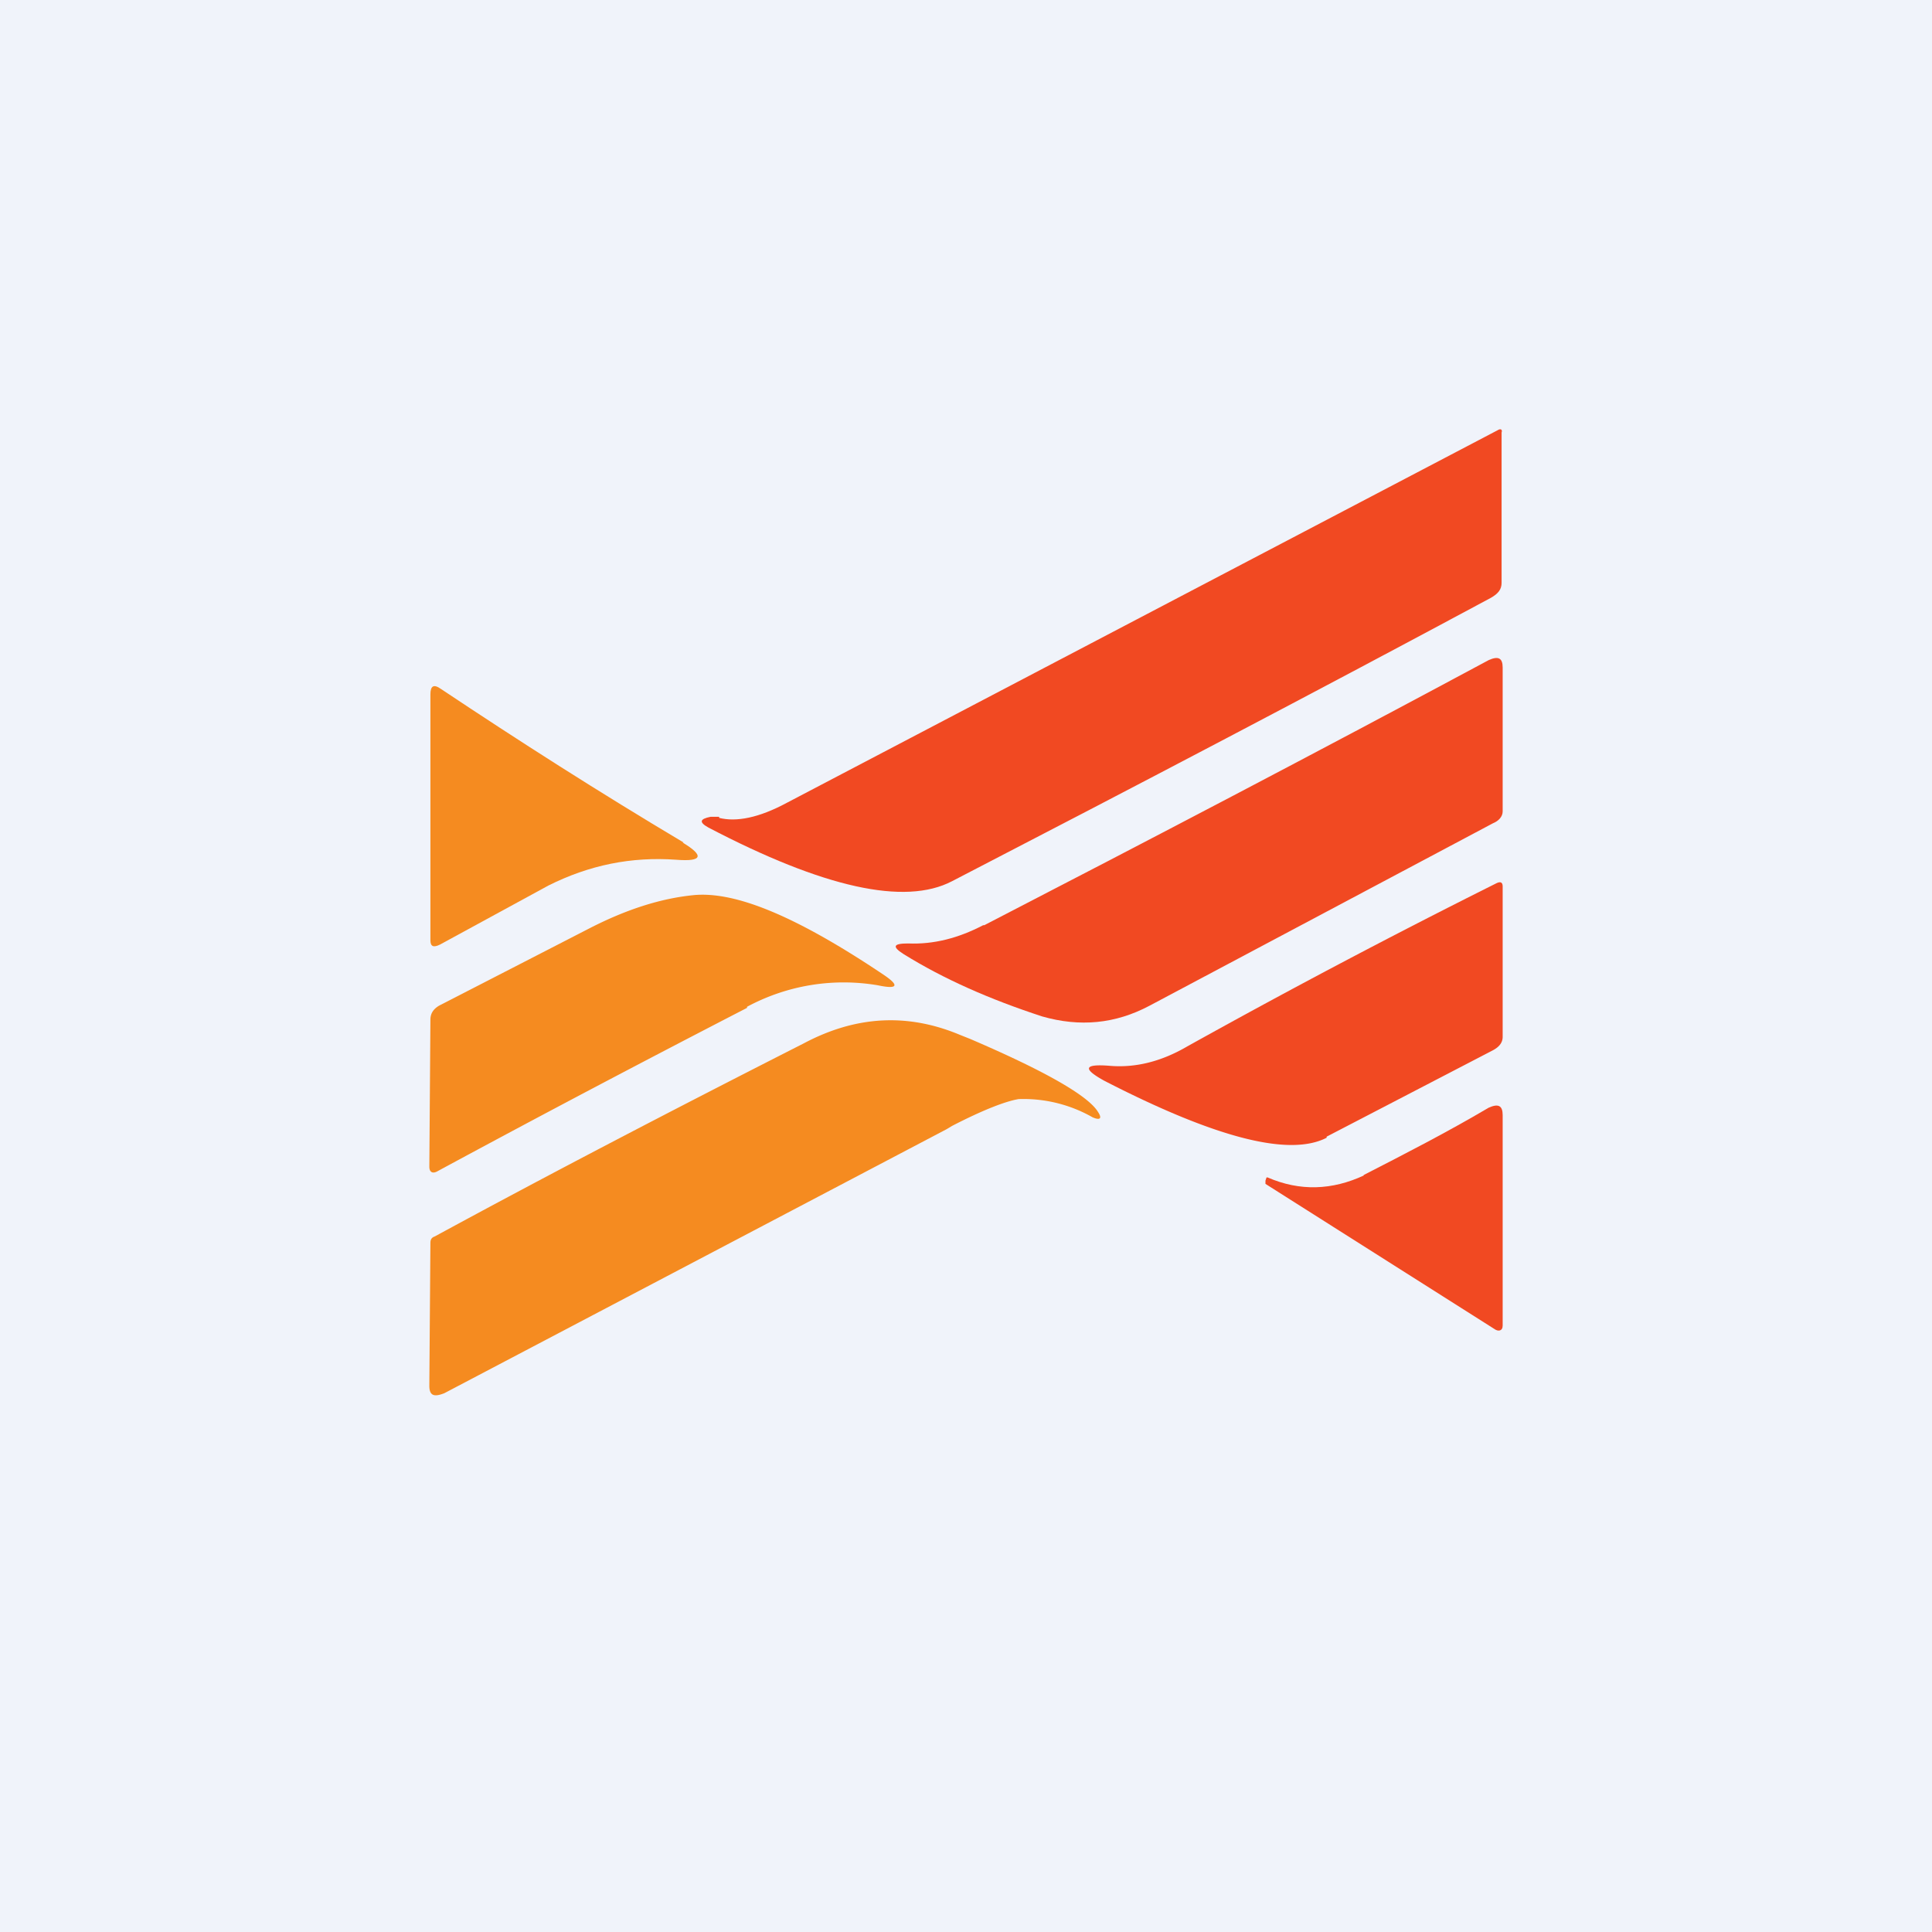
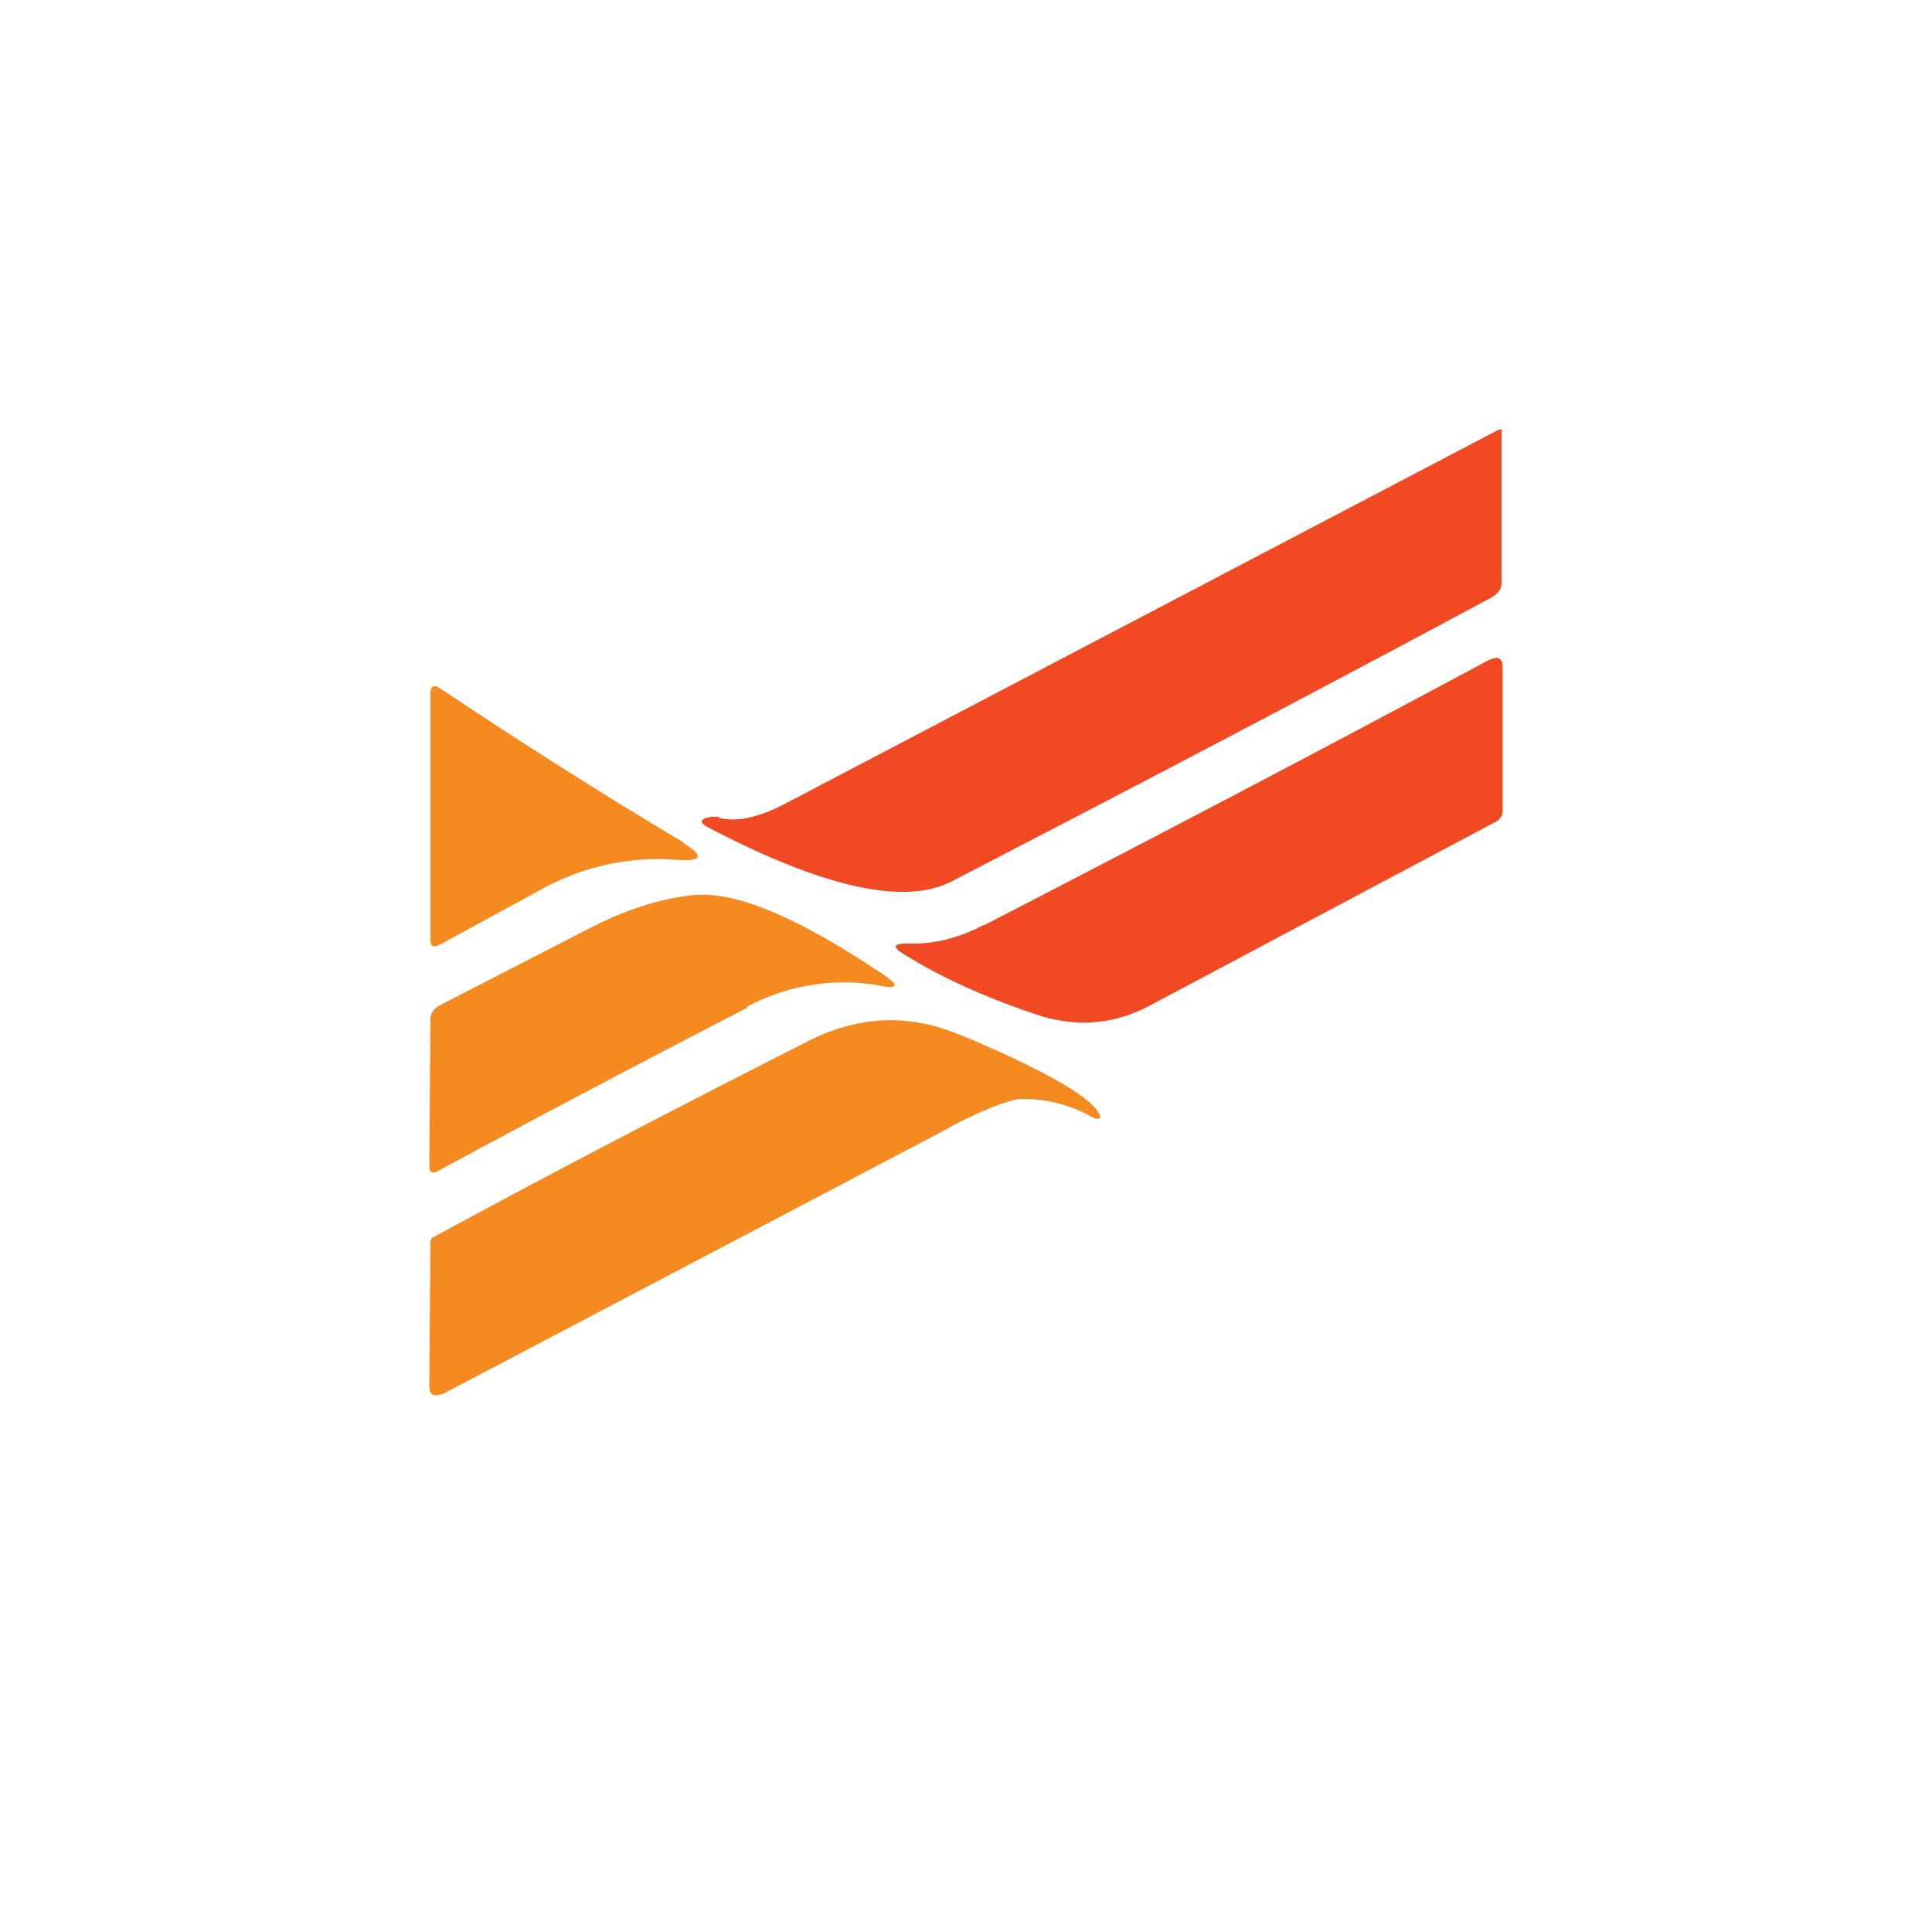
<svg xmlns="http://www.w3.org/2000/svg" width="18" height="18" viewBox="0 0 18 18">
-   <path fill="#F0F3FA" d="M0 0h18v18H0z" />
  <path d="M6.7 7.62c.16.04.37 0 .63-.14l6.62-3.47c.03-.02.05-.01.04.02v1.4c0 .06-.03.1-.1.14-1.62.87-3.3 1.75-5.02 2.64-.44.23-1.2.06-2.27-.5-.09-.05-.08-.08.02-.1h.08ZM9.17 8.62c1.51-.78 3.08-1.6 4.7-2.47.09-.04.13-.02.13.07v1.34c0 .05-.04.09-.09.11l-3.2 1.7c-.32.17-.65.2-1 .1-.49-.16-.92-.35-1.29-.58-.11-.07-.1-.1.04-.1.24.01.47-.05.7-.17Z" fill="#F14922" />
  <path d="M6.36 7.85c.2.12.19.18-.06.16-.42-.03-.81.05-1.19.24L4.1 8.8c-.06.03-.09.02-.09-.04V6.47c0-.08.03-.1.1-.05.72.48 1.47.96 2.26 1.43Z" fill="#F58B20" />
-   <path d="M12.36 10.6c-.35.18-1.04 0-2.07-.53-.2-.11-.2-.16.05-.14.24.02.48-.04.72-.18a72.98 72.98 0 0 1 2.88-1.52c.04-.02.06-.01.06.03v1.4c0 .06-.04.1-.1.13l-1.54.8Z" fill="#F14922" />
  <path d="M6.96 9.39c-.93.48-1.9.99-2.88 1.52-.05.03-.08.01-.08-.04l.01-1.37c0-.06.03-.1.08-.13l1.4-.72c.35-.18.67-.28.97-.31.4-.04.98.21 1.77.74.15.1.14.14-.05.1a1.9 1.9 0 0 0-1.22.2ZM8.94 9.64l.1.04c.7.3 1.1.53 1.19.68.04.06.02.08-.05.05a1.3 1.3 0 0 0-.69-.17c-.12.02-.33.1-.62.25l-.05.03-4.68 2.46c-.1.04-.14.02-.14-.07l.01-1.33c0-.03.01-.05.04-.06 1.03-.56 2.18-1.16 3.44-1.8.49-.26.97-.28 1.45-.08Z" fill="#F58B20" />
-   <path d="M12.7 10.95c.39-.2.78-.4 1.17-.63.09-.04.13-.02.13.07v1.96c0 .05-.04.06-.08.03l-2.13-1.35V11l.01-.03h.01c.3.13.6.12.9-.02Z" fill="#F14922" />
</svg>